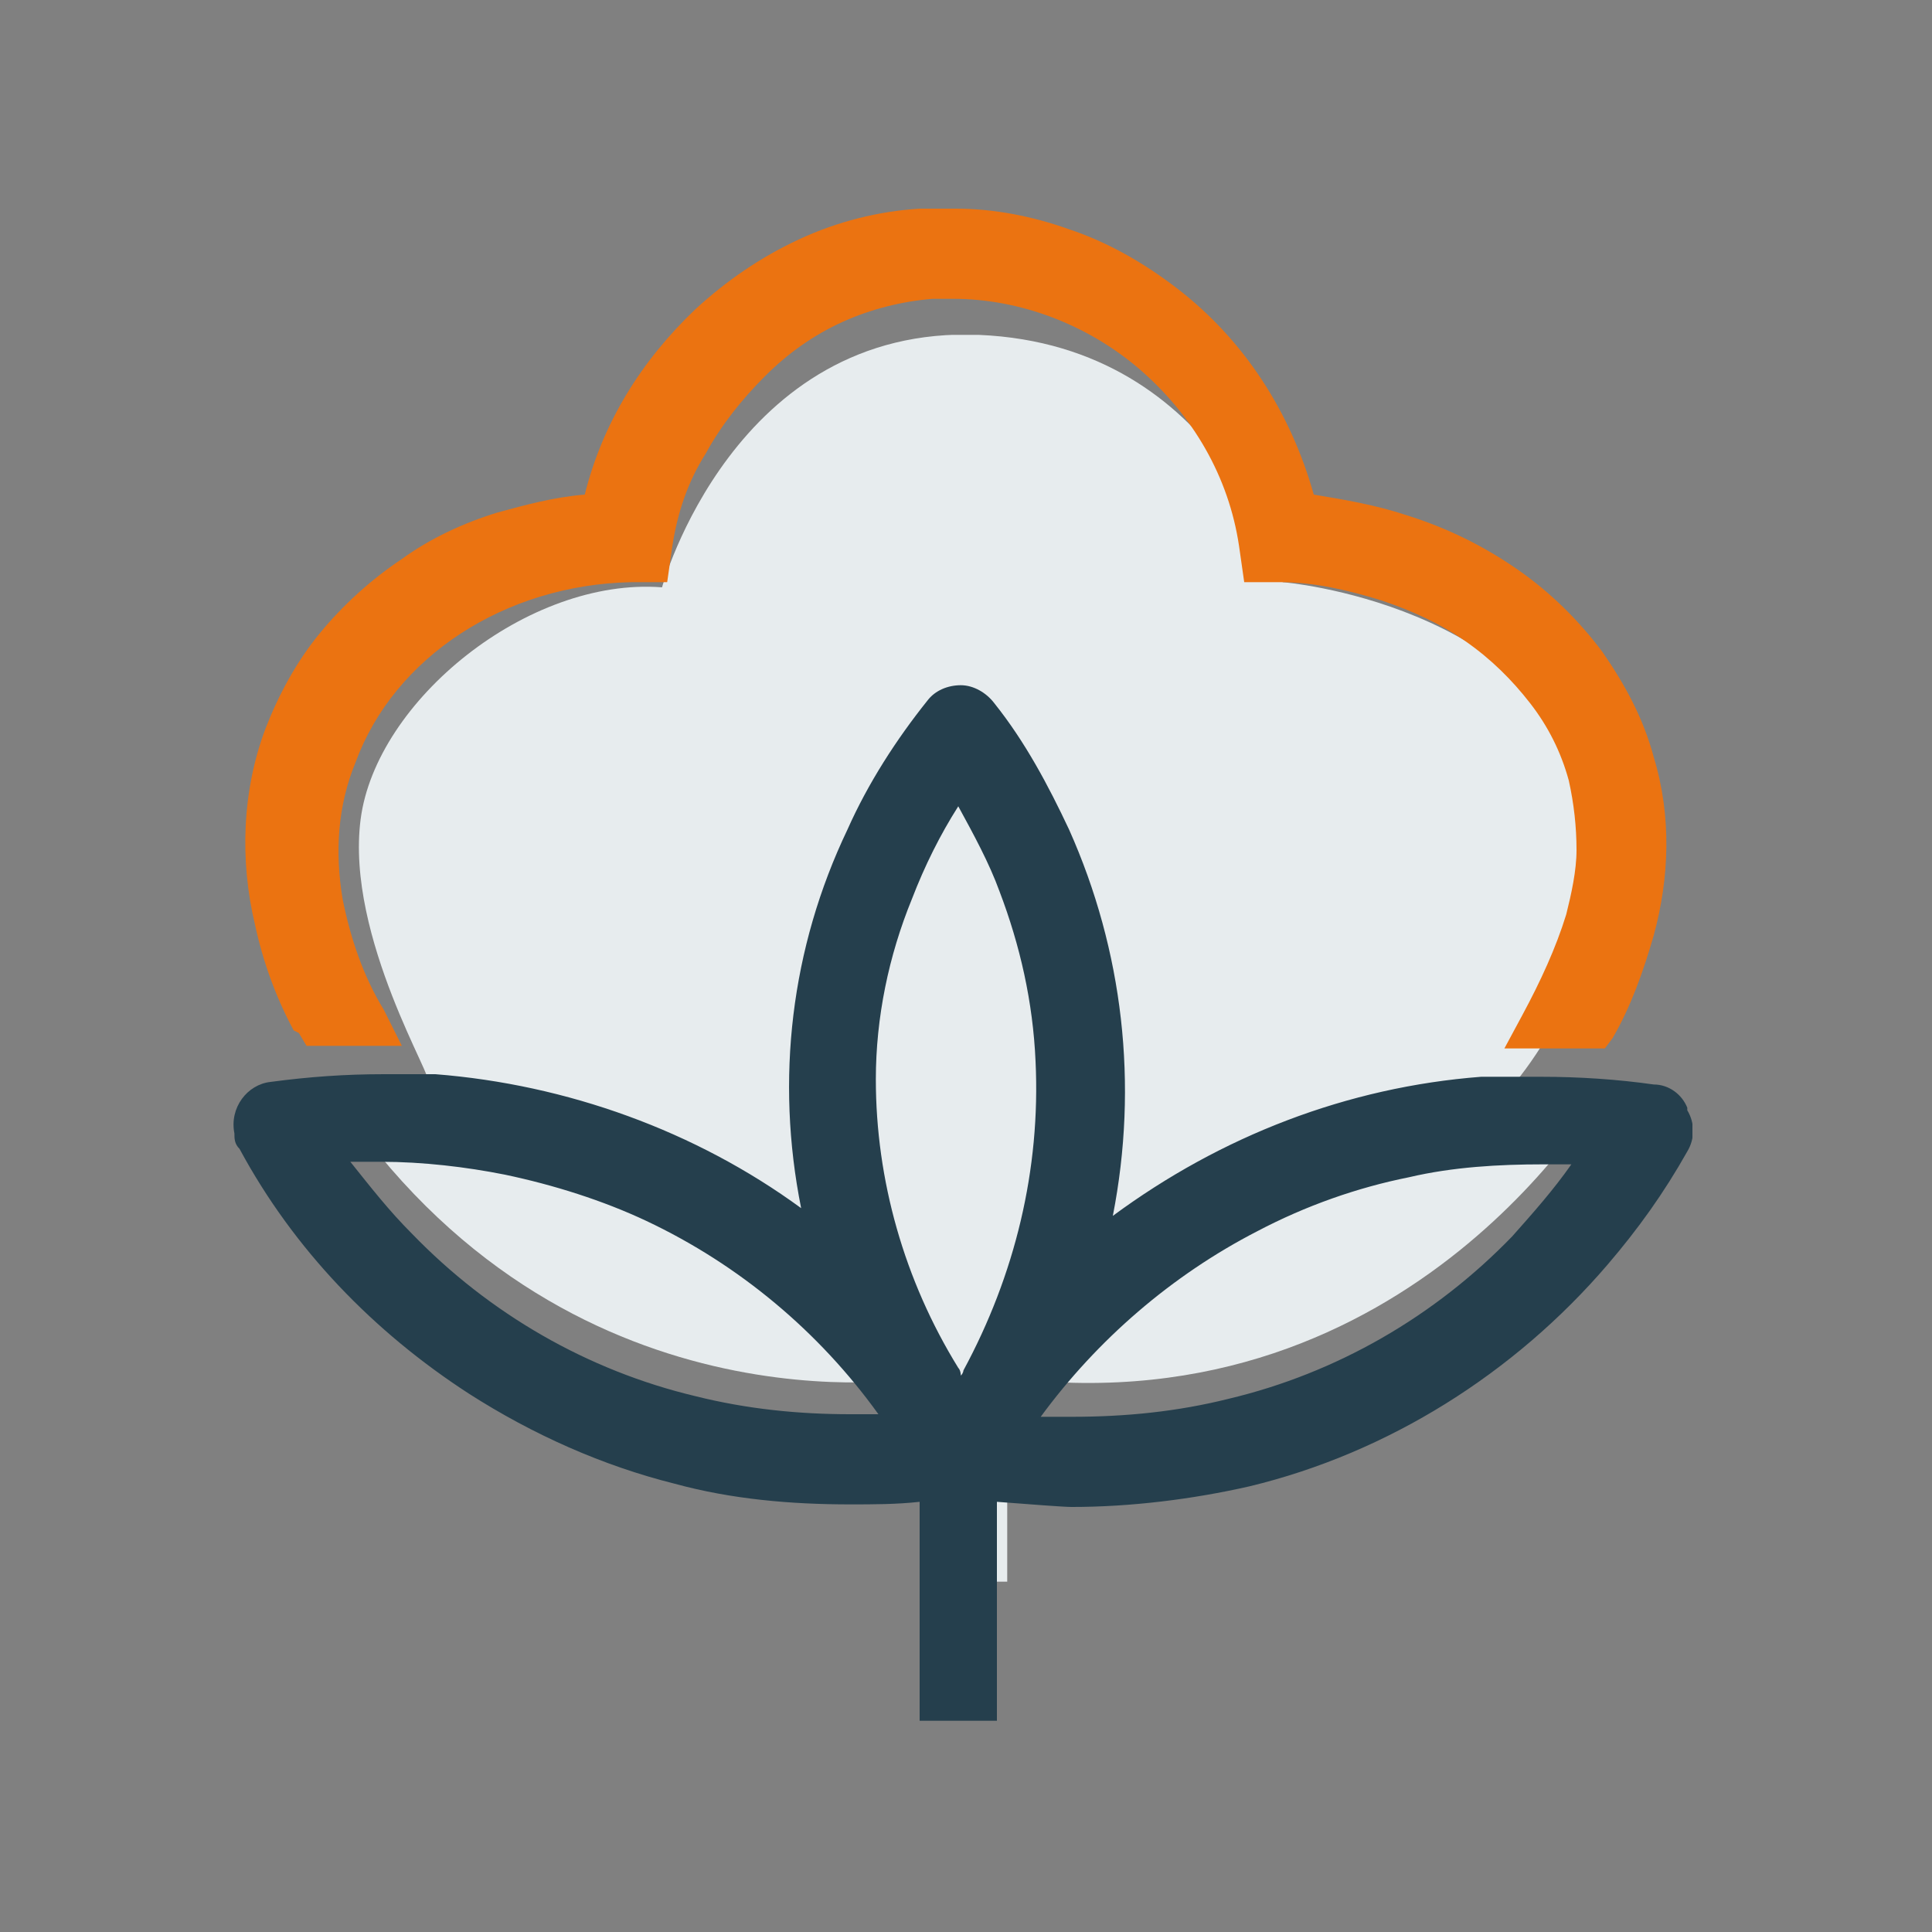
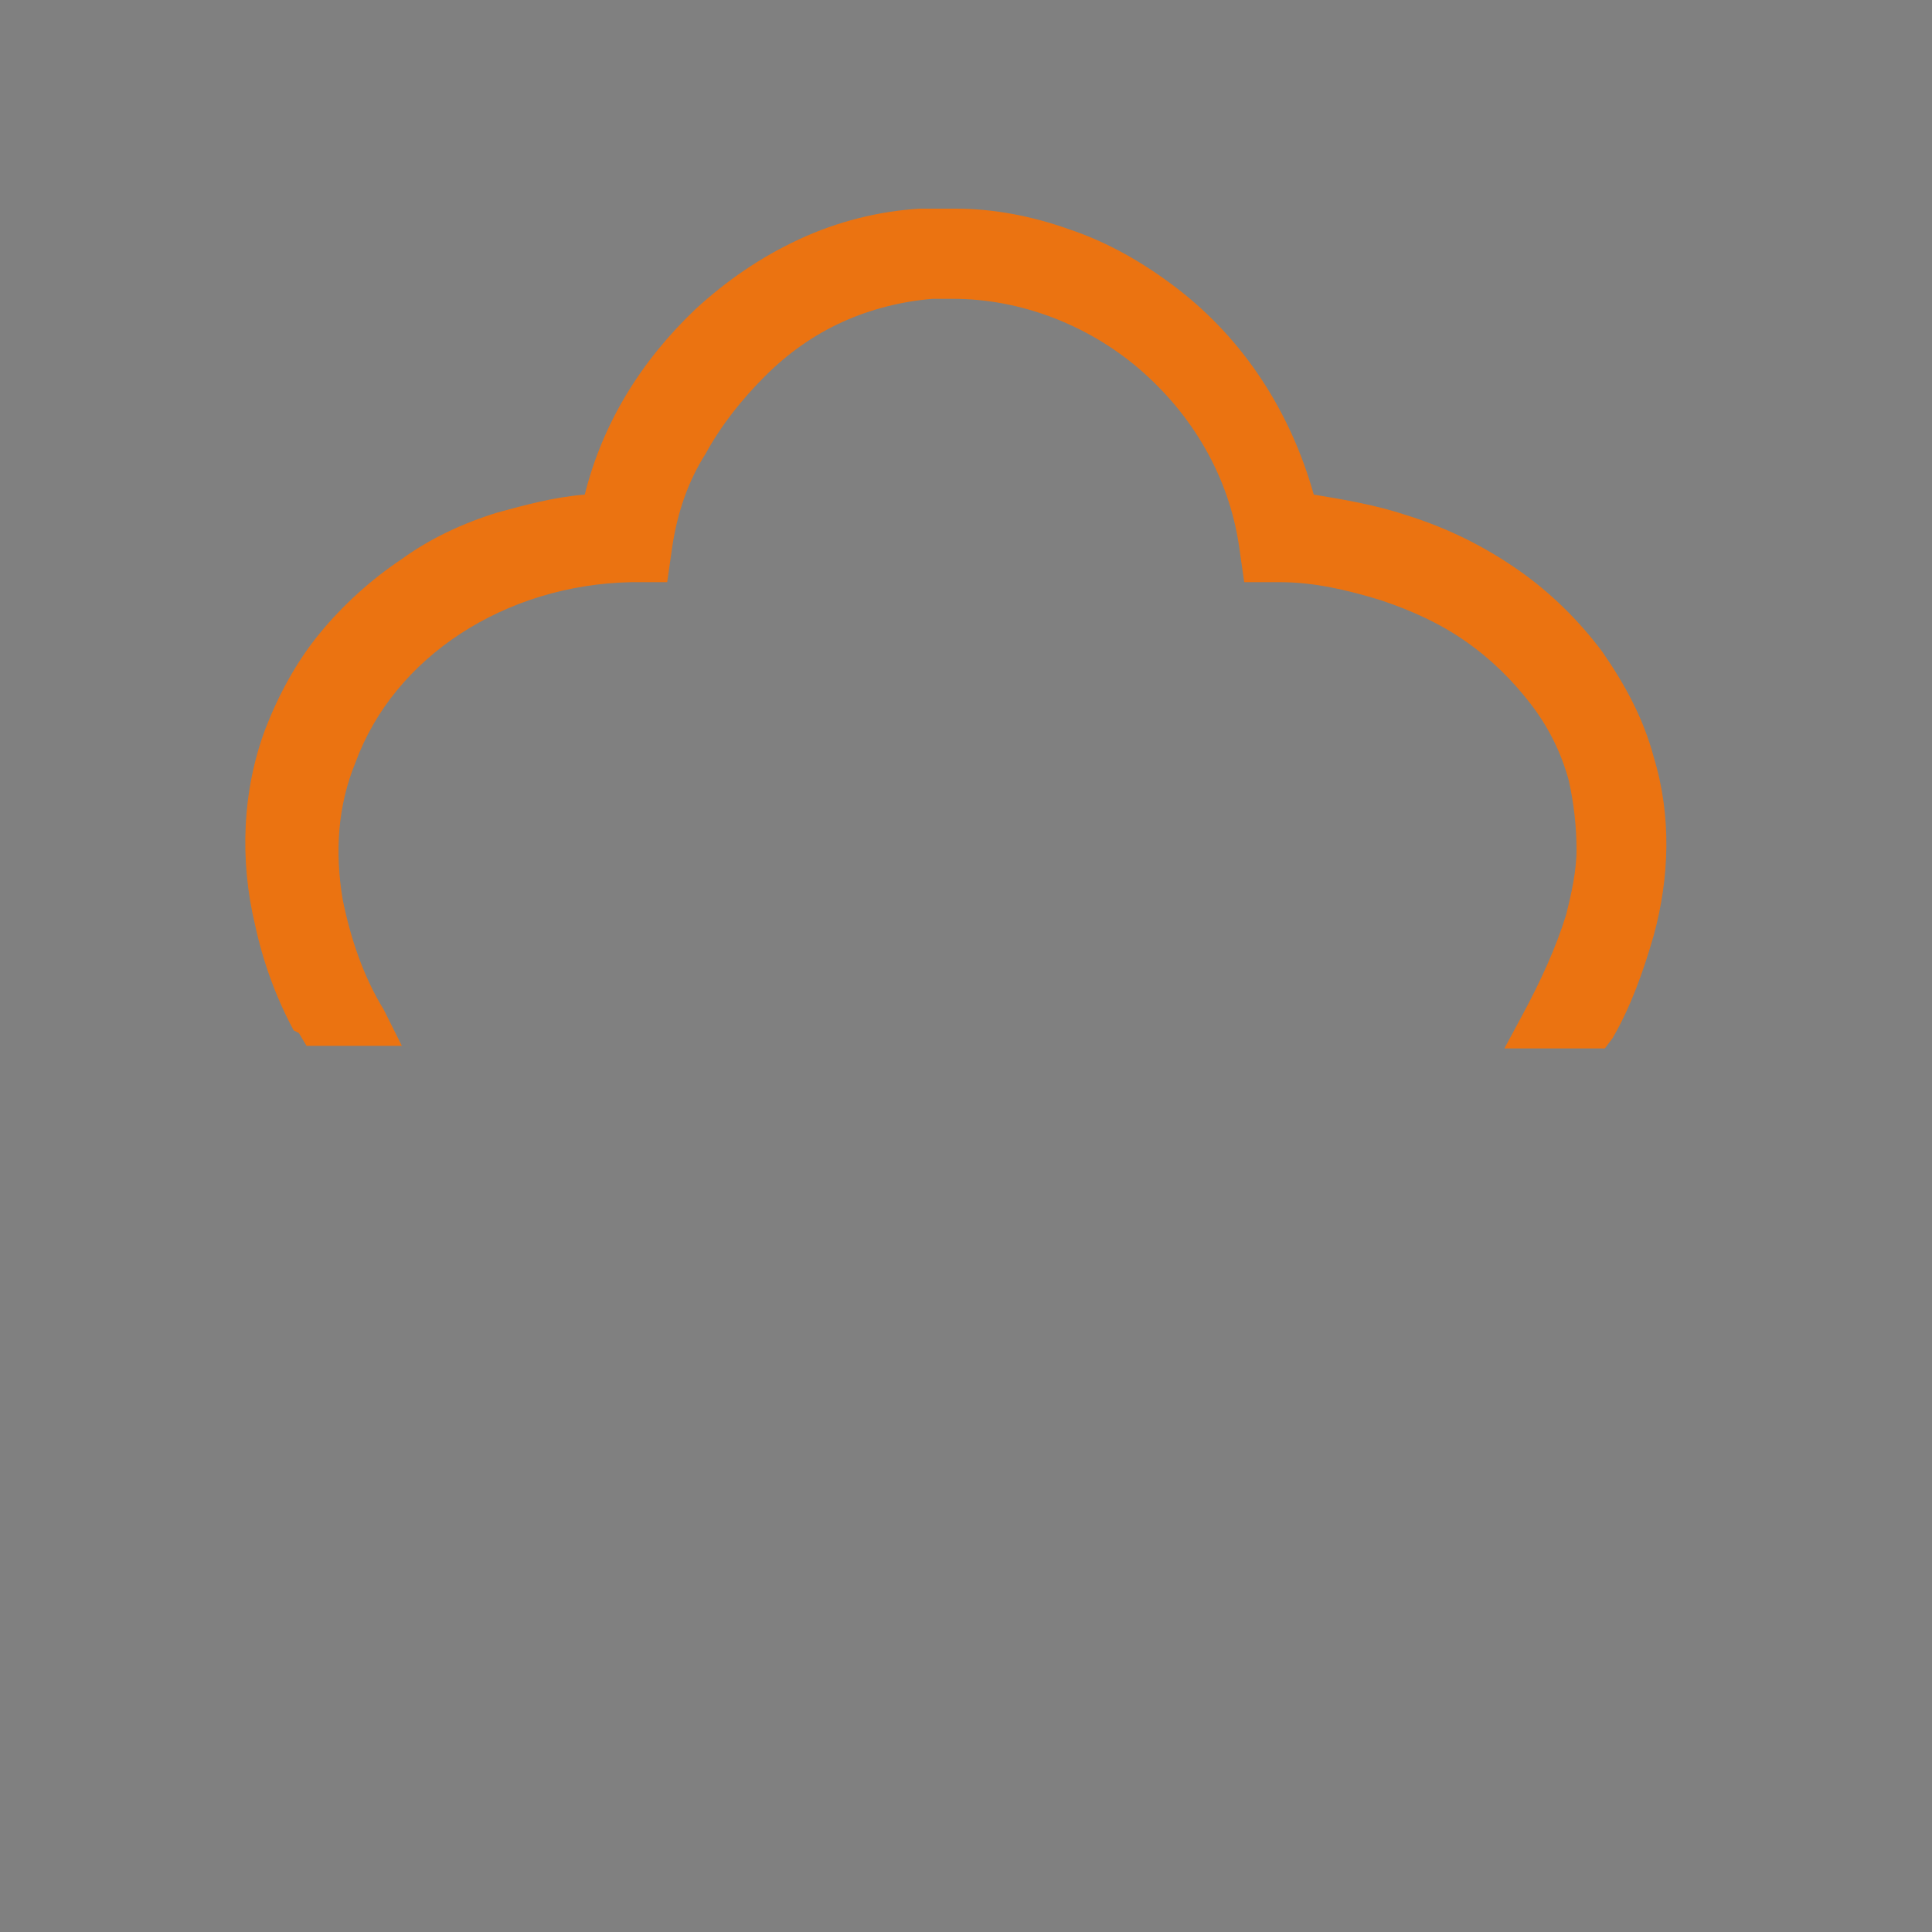
<svg xmlns="http://www.w3.org/2000/svg" version="1.1" viewBox="0 0 75 75">
  <rect x="0" y="0" width="75" height="75" fill="#808080" stroke="none" />
  <defs>
    <style>
      .cls-1 {
        fill: none;
      }

      .cls-2 {
        fill: #e7ecee;
      }

      .cls-3 {
        fill: #253f4d;
      }

      .cls-4 {
        clip-path: url(#clippath-1);
      }

      .cls-5 {
        fill: #eb7311;
      }

      .cls-6 {
        clip-path: url(#clippath);
      }
    </style>
    <clipPath id="clippath">
      <rect class="cls-1" x="13" y="13" width="50" height="49" />
    </clipPath>
    <clipPath id="clippath-1">
      <rect class="cls-1" x="9" y="8.1" width="56.7" height="58.7" />
    </clipPath>
  </defs>
  <g>
    <g id="Layer_1">
      <g id="Icon-cotton">
        <g id="Group_5457">
          <g class="cls-6">
            <g id="Group_5456">
-               <path id="Path_3415" class="cls-2" d="M59,41.8c2.4-3.1,3.5-7,2.9-10.9-2.3-7.5-12.1-8.3-12.1-8.3,0,0-2.3-9.2-11.8-9.6-9.5-.4-12.3,9.8-12.3,9.8-5.2-.4-11.1,4.4-11.7,9s3,10.3,2.6,10.2c-1.2-.1-2.4,0-3.6.5,8.9,13.4,22.7,11,22.7,11h.5v7.9h2.9v-7.9h.1c15.7,1.9,23.1-11.3,23.1-11.3l-3.4-.3Z" />
-             </g>
+               </g>
          </g>
        </g>
        <g id="Group_5455">
          <g class="cls-4">
            <g id="Group_5454">
              <path id="Path_3413" class="cls-5" d="M11.6,40.1l.3.5h3.7c0,0-.7-1.4-.7-1.4-.8-1.3-1.3-2.8-1.6-4.3-.3-1.8-.2-3.6.5-5.3,1.5-4.1,5.8-6.9,10.7-7h1.4s.2-1.4.2-1.4c.2-1.3.6-2.5,1.3-3.6.6-1.1,1.4-2.1,2.3-3,.9-.9,1.9-1.6,3-2.1,1.1-.5,2.3-.8,3.5-.9.3,0,.6,0,.8,0h0c2.6,0,5.2,1,7.2,2.7,2.1,1.8,3.5,4.2,3.9,6.9l.2,1.4h1.4c1.3,0,2.6.3,3.9.7,1.2.4,2.3.9,3.3,1.6,1,.7,1.8,1.5,2.5,2.4.7.9,1.2,1.9,1.5,3,.2.9.3,1.8.3,2.7,0,.8-.2,1.7-.4,2.5-.4,1.3-1,2.6-1.7,3.9l-.7,1.3h3.9c0,0,.3-.4.3-.4.7-1.2,1.2-2.6,1.6-4,.6-2.2.7-4.6,0-6.9-.4-1.5-1.1-2.8-2-4.1-.9-1.2-2-2.3-3.3-3.2-1.3-.9-2.7-1.6-4.3-2.1-1.2-.4-2.4-.6-3.6-.8-.9-3.2-2.7-6-5.3-8-1.3-1-2.7-1.8-4.2-2.3-1.4-.5-2.9-.8-4.4-.8h-.5c-.3,0-.6,0-.9,0-1.6.1-3.2.5-4.7,1.2-1.5.7-2.8,1.6-4,2.7-2.1,2-3.6,4.4-4.3,7.2-1.2.1-2.3.4-3.4.7-1.3.4-2.6,1-3.7,1.8-1.2.8-2.3,1.8-3.2,2.9-.9,1.1-1.6,2.4-2.1,3.7-.9,2.4-1,5.1-.4,7.6.3,1.4.8,2.8,1.5,4.1" />
-               <path id="Path_3414" class="cls-3" d="M65.5,43c-.2-.5-.7-.9-1.3-.9-1.4-.2-2.9-.3-4.4-.3-.8,0-1.6,0-2.3,0-5.2.4-10.1,2.3-14.3,5.4,1-5.1.4-10.3-1.7-15-.8-1.7-1.7-3.4-2.9-4.9-.3-.4-.8-.7-1.3-.7h0c-.5,0-1,.2-1.3.6-1.2,1.5-2.3,3.2-3.1,5-2.2,4.6-2.8,9.7-1.8,14.7-4.1-3-9.1-4.8-14.2-5.2-.7,0-1.3,0-2,0h0c-1.5,0-2.9.1-4.4.3-.9.1-1.6,1-1.4,2,0,.2,0,.4.2.6,2.1,3.9,5.2,7.1,8.9,9.5,2.5,1.6,5.2,2.8,8,3.5,2.2.6,4.5.8,6.8.8h0c.9,0,1.8,0,2.7-.1v7.9s0,.4,0,.4v.3h3v-8.6c1.3.1,2.6.2,2.9.2,2.3,0,4.7-.3,6.9-.8,5.4-1.3,10.3-4.4,13.9-8.6,1.2-1.4,2.2-2.8,3.1-4.4.3-.5.3-1.1,0-1.6M34.2,54.9c-.4,0-.8,0-1.2,0-2,0-4-.2-6-.7-4.2-1-8-3.2-11-6.3-.9-.9-1.6-1.8-2.4-2.8.4,0,.8,0,1.2,0,1.6,0,3.3.2,4.8.5,1.9.4,3.8,1,5.5,1.8,3.6,1.7,6.7,4.3,9,7.5M37.3,53.4c0,0,0-.2-.1-.3-2.1-3.4-3.2-7.3-3.2-11.2,0-2.4.5-4.8,1.4-7,.5-1.3,1.1-2.5,1.8-3.6.6,1.1,1.2,2.2,1.6,3.3.8,2.1,1.3,4.3,1.4,6.6.2,4.2-.8,8.3-2.8,12h0c0,0,0,.1-.1.2M61,45.2c-.7,1-1.5,1.9-2.3,2.8-3,3.1-6.8,5.3-11,6.3-2,.5-4,.7-6.1.7-.4,0-.8,0-1.2,0,2.2-3,5.1-5.5,8.4-7.2,1.9-1,3.9-1.7,5.9-2.1,1.7-.4,3.5-.5,5.2-.5.4,0,.8,0,1.1,0" />
            </g>
          </g>
        </g>
      </g>
    </g>
  </g>
</svg>